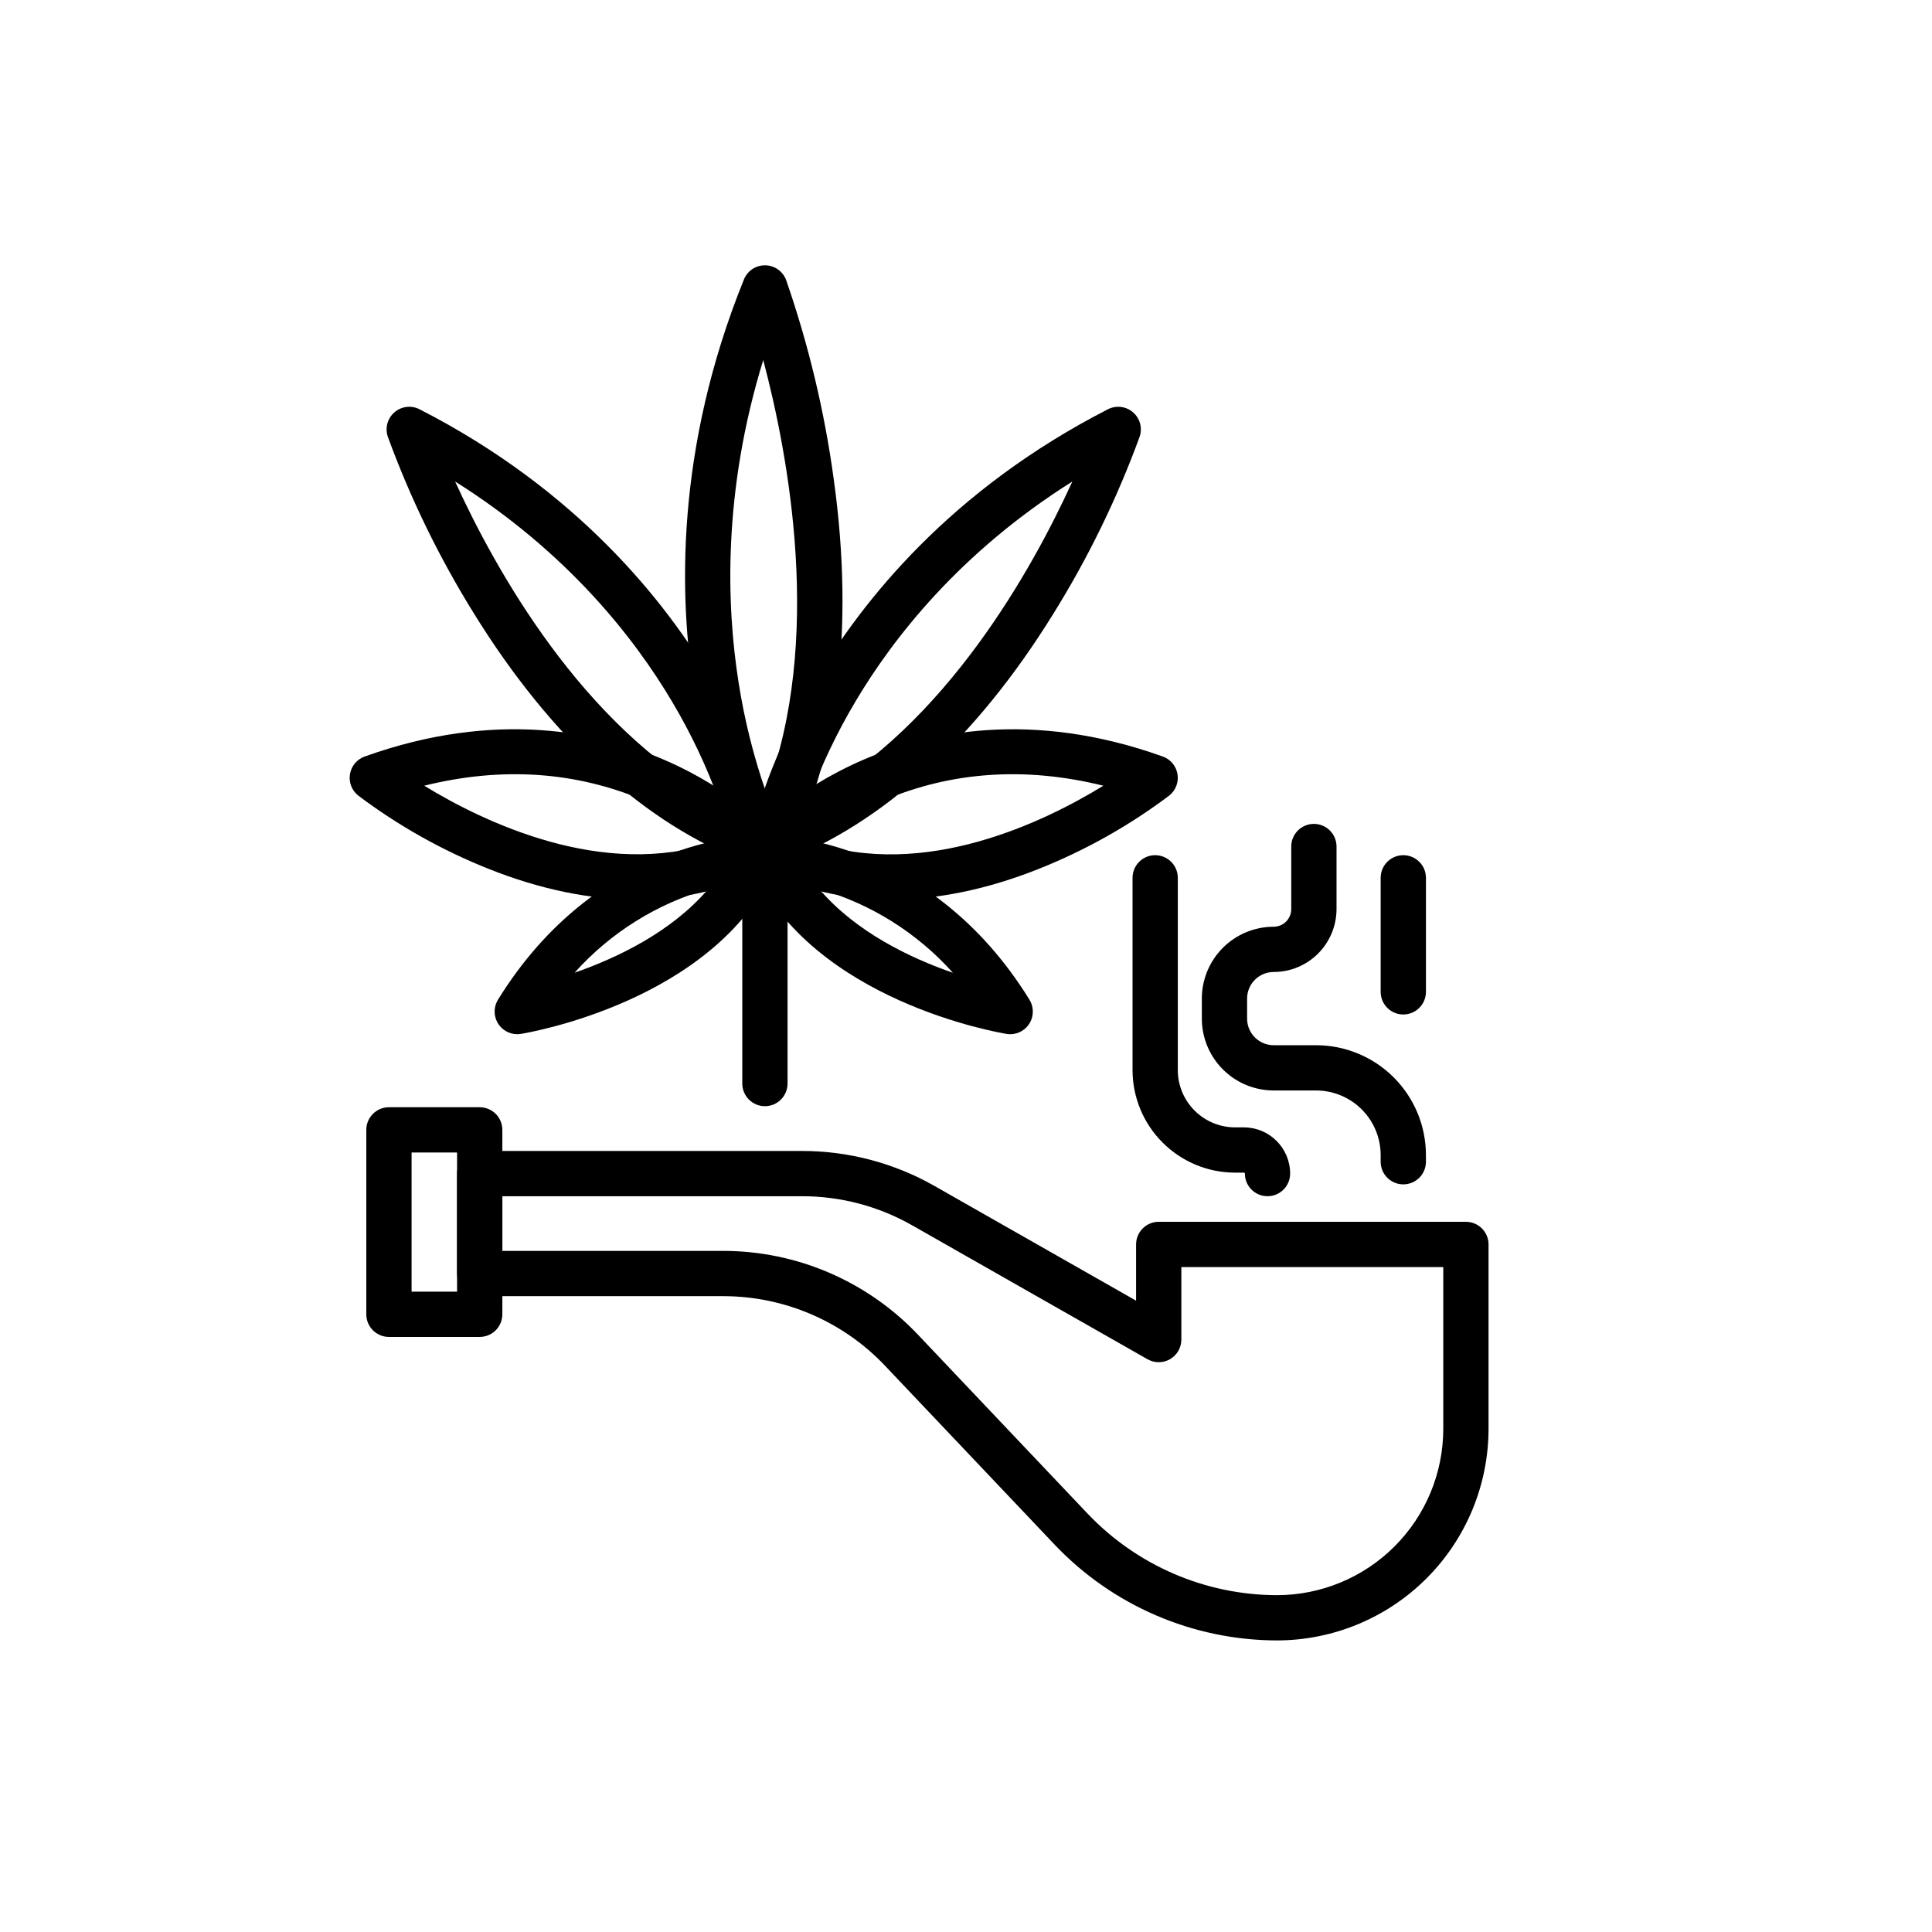
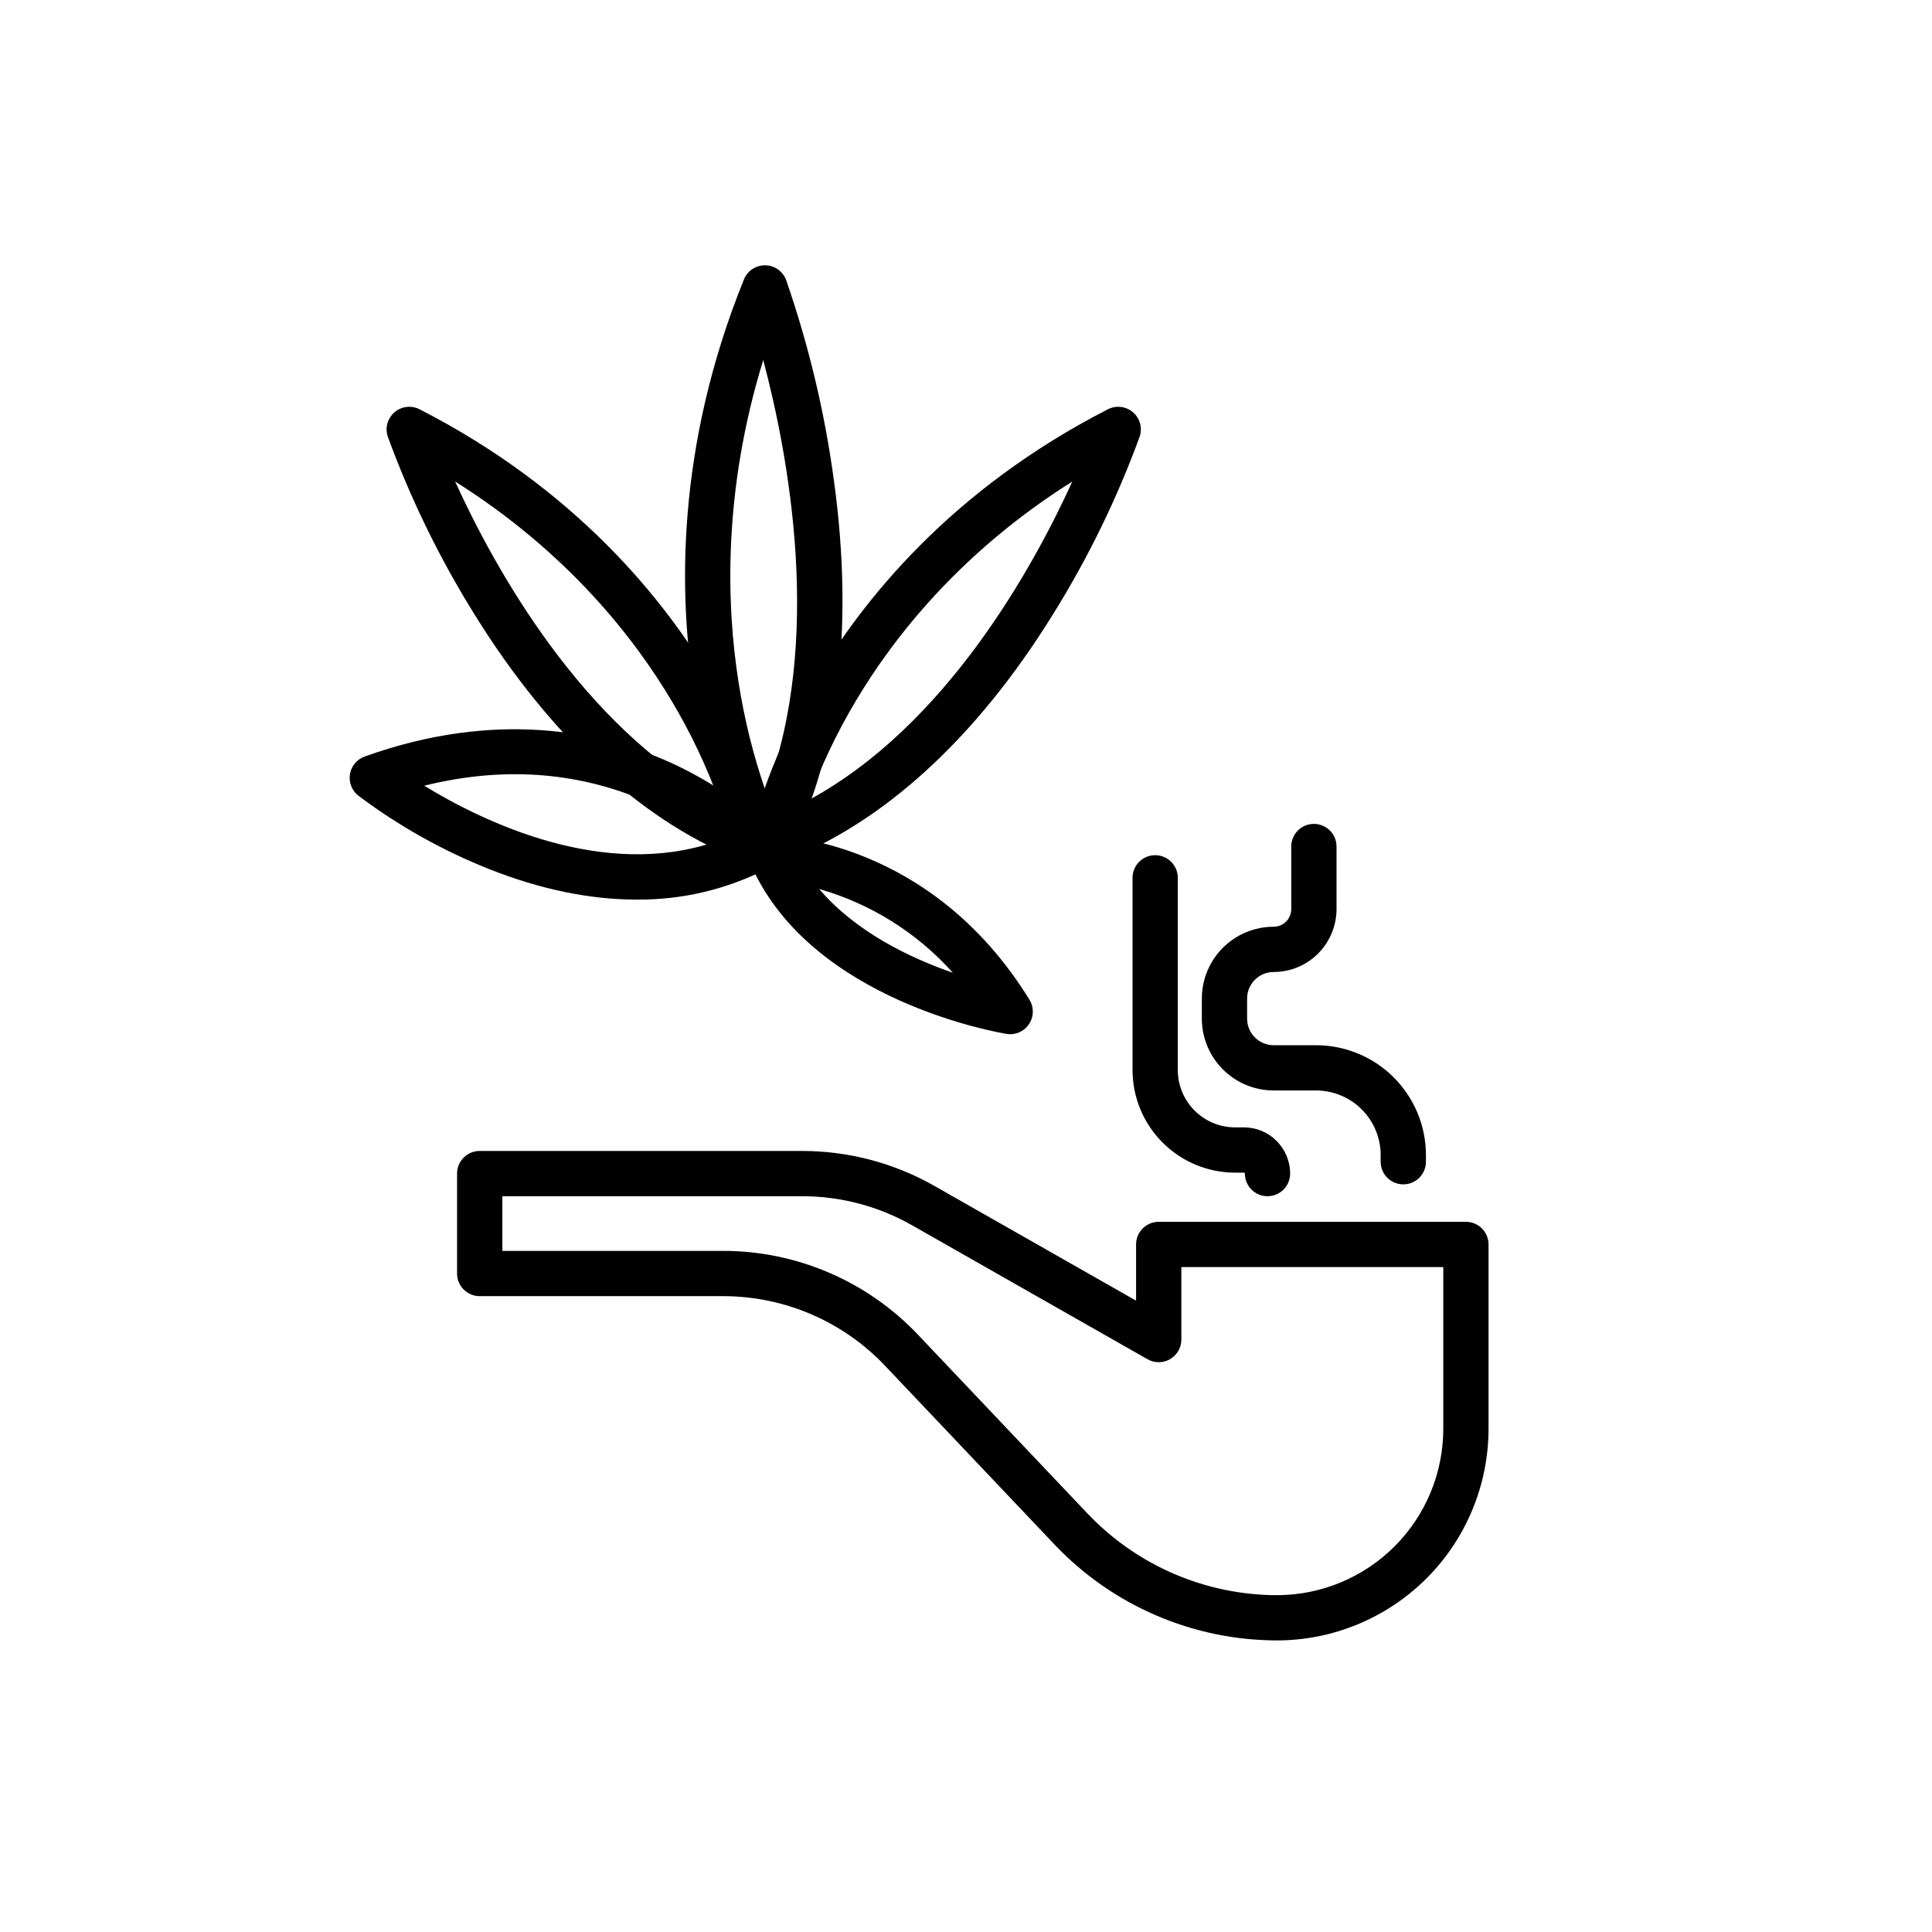
<svg xmlns="http://www.w3.org/2000/svg" fill="#000000" width="800px" height="800px" version="1.1" viewBox="144 144 512 512">
  <g>
    <path d="m346.71 374.86h-0.023c-2.207-0.008-4.231-1.227-5.269-3.172-0.367-0.691-9.074-17.219-13.457-44.473-4.023-25.004-5-64.238 13.191-109.16h-0.004c0.918-2.266 3.117-3.746 5.559-3.746h0.09c2.477 0.035 4.672 1.586 5.535 3.902 5.953 17.164 10.184 34.875 12.629 52.875 5.543 39.984 1.055 74.781-12.973 100.62l-0.004 0.004c-1.047 1.934-3.074 3.141-5.273 3.141zm-0.445-135.44c-10.781 35.004-9.734 65.16-6.543 85.367 1.539 9.895 3.969 19.633 7.254 29.094 15.223-40.082 6.016-89.098-0.711-114.46z" />
    <path d="m348.81 372.92c-1.789 0-3.484-0.797-4.625-2.176-1.137-1.383-1.602-3.199-1.266-4.953 0.145-0.746 3.668-18.543 17.141-41.445 12.352-21.008 35.84-50.531 77.547-71.883 2.172-1.113 4.805-0.797 6.652 0.801 1.848 1.594 2.547 4.152 1.758 6.465-6.008 16.434-13.699 32.199-22.949 47.047-20.438 33.023-45.395 55.762-72.16 65.762-0.668 0.254-1.379 0.383-2.098 0.383zm79.367-101.31c-29.777 18.738-47.527 41.512-57.512 58.359l0.004 0.004c-4.93 8.277-9.07 17-12.371 26.055 36.316-19.602 59.441-61.516 69.883-84.422z" />
-     <path d="m380.09 382.4c-12.051 0.109-23.941-2.707-34.66-8.215-1.648-0.859-2.809-2.434-3.137-4.262-0.328-1.832 0.211-3.711 1.461-5.086 0.422-0.465 10.531-11.484 28.977-19.465 16.926-7.324 44.449-13.418 79.426-0.883h-0.004c2.051 0.734 3.539 2.519 3.894 4.664 0.355 2.148-0.48 4.32-2.184 5.676-10.648 8.016-22.324 14.57-34.711 19.488-13.57 5.387-26.707 8.082-39.062 8.082zm-20.832-15.312c29.75 10.148 61.445-5.234 77.137-14.863-20.617-5.109-40.211-3.797-58.402 3.941h-0.004c-6.68 2.84-12.973 6.508-18.734 10.922z" />
    <path d="m411.71 418.07c-0.324 0-0.645-0.027-0.961-0.078-2.082-0.336-51.203-8.672-67.395-44.035v0.004c-0.855-1.871-0.695-4.047 0.426-5.773 1.121-1.723 3.047-2.75 5.106-2.723 1.688 0.02 41.727 1.016 67.926 43.457v-0.004c1.145 1.852 1.199 4.176 0.141 6.078-1.062 1.898-3.066 3.078-5.242 3.078zm-50.617-38.48c9.754 11.477 24.293 18.348 35.453 22.215l-0.004 0.004c-9.484-10.602-21.773-18.305-35.453-22.223z" />
    <path d="m343.98 372.92c-0.715 0-1.426-0.129-2.098-0.379-26.762-10-51.715-32.742-72.16-65.762-9.246-14.852-16.938-30.617-22.949-47.047-0.785-2.312-0.09-4.871 1.758-6.469 1.852-1.598 4.481-1.914 6.656-0.801 41.707 21.352 65.191 50.875 77.547 71.883 13.469 22.902 16.992 40.699 17.137 41.445 0.34 1.758-0.125 3.574-1.266 4.953-1.141 1.379-2.836 2.18-4.625 2.18zm-79.367-101.31c10.438 22.906 33.566 64.816 69.879 84.414v0.004c-3.297-9.055-7.441-17.777-12.367-26.055-9.984-16.855-27.734-39.629-57.512-58.367z" />
    <path d="m312.7 382.4c-12.359 0-25.492-2.691-39.062-8.082-12.387-4.918-24.062-11.473-34.711-19.492-1.703-1.352-2.535-3.523-2.18-5.668 0.352-2.148 1.844-3.934 3.891-4.668 34.98-12.543 62.5-6.445 79.426 0.883 18.445 7.981 28.555 19 28.977 19.465h-0.004c1.25 1.379 1.789 3.258 1.461 5.086-0.332 1.832-1.488 3.406-3.137 4.262-10.719 5.508-22.613 8.324-34.66 8.215zm-56.281-30.18c15.719 9.609 47.434 24.961 77.113 14.867-5.762-4.414-12.055-8.082-18.734-10.922-18.184-7.734-37.773-9.051-58.379-3.945z" />
-     <path d="m281.08 418.07c-2.176 0-4.18-1.176-5.242-3.078-1.059-1.898-1.004-4.227 0.141-6.074 26.199-42.438 66.234-43.434 67.926-43.457 2.055-0.027 3.984 1.004 5.106 2.727 1.121 1.723 1.281 3.898 0.426 5.769-16.191 35.363-65.312 43.695-67.395 44.035v-0.004c-0.316 0.055-0.637 0.082-0.961 0.082zm50.602-38.48c-13.652 3.914-25.926 11.602-35.406 22.18 11.156-3.875 25.672-10.75 35.41-22.176z" />
-     <path d="m346.71 437.15c-3.312 0-6-2.688-6-6v-62.297 0.004c0-3.312 2.688-6 6-6s5.996 2.688 5.996 6v62.297-0.004c0 1.594-0.629 3.117-1.754 4.242s-2.652 1.758-4.242 1.758z" />
    <path d="m482.42 578.73c-22.254-0.039-43.52-9.184-58.855-25.305l-45.105-47.574c-11.129-11.695-26.559-18.328-42.703-18.355h-64.633 0.004c-3.312 0-6-2.688-6-6v-26.48c0-3.316 2.688-6 6-6h85.48c12.281 0.004 24.352 3.199 35.031 9.27l53.434 30.402v-14.895c0-3.312 2.684-6 6-6h81.41-0.004c1.59 0 3.117 0.633 4.242 1.758s1.758 2.652 1.758 4.242v48.875c-0.016 14.863-5.93 29.113-16.438 39.625-10.512 10.508-24.758 16.418-39.621 16.438zm-205.29-103.23h58.633c19.434 0.035 38.012 8.02 51.406 22.102l45.102 47.578 0.004-0.004c13.07 13.738 31.191 21.527 50.148 21.562 11.684-0.016 22.883-4.66 31.145-12.922 8.262-8.262 12.906-19.461 12.918-31.145v-42.879l-69.414 0.004v19.207-0.004c0 2.137-1.137 4.113-2.981 5.188-1.848 1.074-4.125 1.082-5.984 0.027l-62.398-35.504c-8.871-5.039-18.898-7.695-29.098-7.699h-79.48z" />
-     <path d="m271.13 498.3h-24.055c-3.312 0-6-2.684-6-5.996v-48.879c0-3.312 2.688-5.996 6-5.996h24.055c1.59 0 3.113 0.633 4.238 1.754 1.125 1.125 1.758 2.652 1.758 4.242v48.879c0 1.59-0.633 3.117-1.758 4.242s-2.648 1.754-4.238 1.754zm-18.055-11.996h12.055v-36.879h-12.055z" />
    <path d="m515.89 457.87c-3.312 0-6-2.684-6-5.996v-1.777c-0.004-4.535-1.809-8.887-5.016-12.094-3.207-3.207-7.555-5.008-12.09-5.016h-11.258c-5.043-0.004-9.883-2.012-13.449-5.582-3.566-3.566-5.574-8.402-5.578-13.449v-5.332c0.004-5.047 2.012-9.883 5.578-13.453 3.57-3.566 8.406-5.574 13.453-5.578 2.574-0.004 4.664-2.09 4.664-4.668v-16.586c0-3.312 2.688-6 6-6s6 2.688 6 6v16.586c-0.008 4.418-1.766 8.652-4.887 11.777-3.125 3.125-7.359 4.883-11.777 4.887-3.883 0.004-7.031 3.152-7.035 7.035v5.332c0.004 3.883 3.152 7.031 7.035 7.035h11.258c7.715 0.008 15.113 3.078 20.57 8.535 5.453 5.453 8.523 12.852 8.531 20.57v1.777c0 1.59-0.633 3.117-1.758 4.242s-2.652 1.754-4.242 1.754z" />
-     <path d="m515.89 412.85c-3.312 0-6-2.688-6-6v-30.215c0-3.312 2.688-6 6-6s6 2.688 6 6v30.215c0 1.59-0.633 3.117-1.758 4.242s-2.652 1.758-4.242 1.758z" />
    <path d="m479.9 461.01c-3.312 0-5.996-2.684-5.996-5.996 0-0.137-0.113-0.25-0.25-0.25h-2.344c-7.207-0.008-14.113-2.875-19.207-7.969-5.098-5.094-7.961-12.004-7.969-19.211v-50.949c0-3.312 2.684-6 5.996-6s6 2.688 6 6v50.949c0.004 4.027 1.602 7.887 4.449 10.73 2.848 2.848 6.707 4.449 10.73 4.453h2.344c6.758 0.008 12.234 5.484 12.246 12.246 0 1.59-0.633 3.117-1.758 4.242s-2.648 1.754-4.242 1.754z" />
  </g>
</svg>